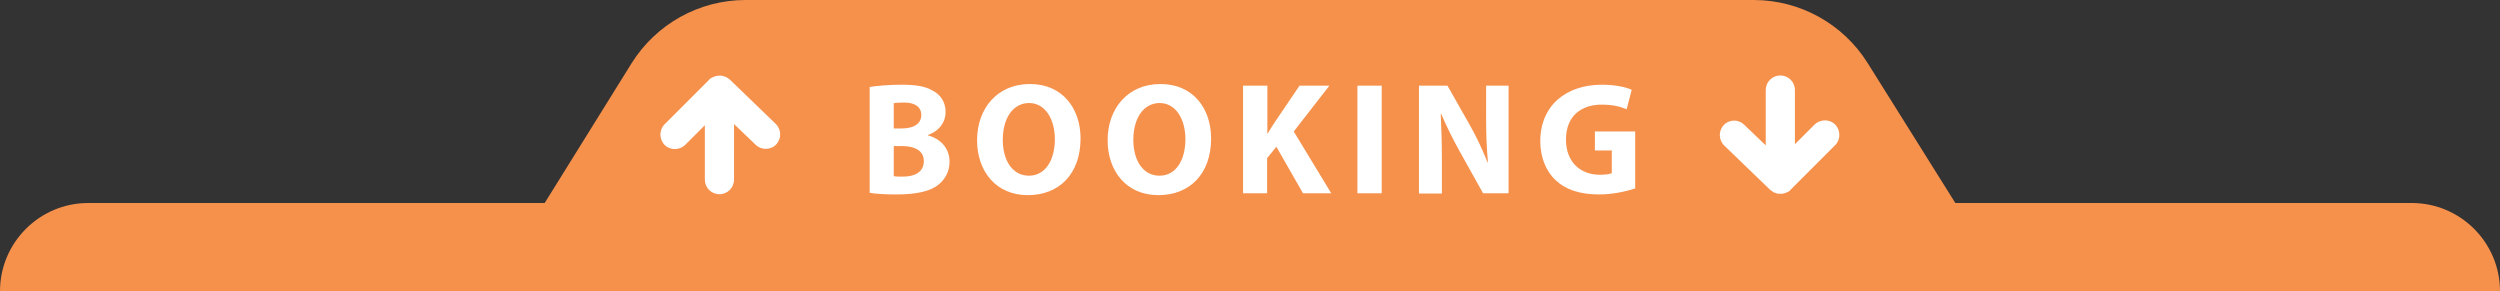
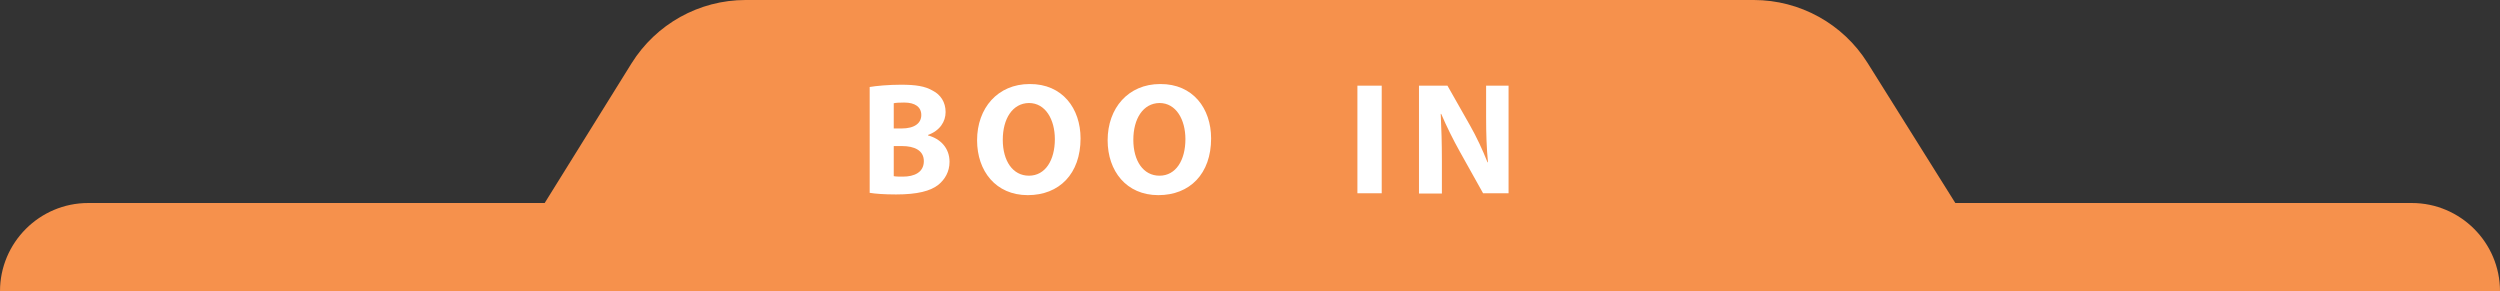
<svg xmlns="http://www.w3.org/2000/svg" version="1.1" id="Capa_1" x="0px" y="0px" viewBox="0 0 1080 125.8" style="enable-background:new 0 0 1080 125.8;" xml:space="preserve">
  <rect x="0" y="0" width="1080" height="125.8" fill="#333333" stroke="none" />
  <style type="text/css">
	.st0{fill:#F6914C;}
	.st1{fill:#FFFFFF;}
</style>
  <path class="st0" d="M1041.9,87.7H844.7l-37.9-60.5C796.2,10.3,777.6,0,757.6,0H322.1c-20.1,0-38.7,10.4-49.3,27.4l-37.5,60.3H38.1  C17.1,87.7,0,104.8,0,125.8h1080C1080,104.8,1062.9,87.7,1041.9,87.7z" />
  <g>
-     <path class="st1" d="M744.9,62.9l19.9,19.2c0.1,0.1,0.2,0.1,0.3,0.2c0.1,0,0.1,0.1,0.2,0.1c0.2,0.2,0.4,0.3,0.7,0.5   c0,0,0.1,0,0.1,0.1c0.2,0.1,0.4,0.2,0.7,0.3c0,0,0,0,0.1,0c0,0,0,0,0,0c0.3,0.1,0.5,0.2,0.8,0.3c0,0,0.1,0,0.1,0   c0.2,0.1,0.5,0.1,0.7,0.1c0,0,0.1,0,0.1,0c0.3,0,0.5,0,0.8,0c0.1,0,0.1,0,0.2,0c0.2,0,0.5,0,0.7-0.1c0,0,0.1,0,0.1,0   c0.3-0.1,0.5-0.1,0.8-0.2c0.1,0,0.1,0,0.2-0.1c0.2-0.1,0.5-0.2,0.7-0.3c0,0,0.1,0,0.1,0c0.2-0.1,0.5-0.3,0.7-0.4   c0.1,0,0.1-0.1,0.1-0.1c0.2-0.1,0.4-0.3,0.5-0.5c0,0,0.1,0,0.1-0.1l19.2-19.2c2.4-2.4,2.4-6.4,0-8.9c-2.4-2.4-6.4-2.4-8.9,0   l-8.5,8.5V38.9c0-3.5-2.8-6.3-6.3-6.3s-6.3,2.8-6.3,6.3v23.9l-9.3-8.9c-1.2-1.2-2.8-1.8-4.3-1.8c-1.6,0-3.3,0.6-4.5,1.9   C742.3,56.5,742.4,60.5,744.9,62.9z" />
-     <path class="st1" d="M335.1,53.5l-19.9-19.2c-0.1-0.1-0.2-0.1-0.3-0.2c-0.1,0-0.1-0.1-0.2-0.1c-0.2-0.2-0.4-0.3-0.7-0.5   c0,0-0.1,0-0.1-0.1c-0.2-0.1-0.5-0.2-0.7-0.3c0,0,0,0-0.1,0c0,0,0,0,0,0c-0.3-0.1-0.5-0.2-0.8-0.3c0,0-0.1,0-0.1,0   c-0.2-0.1-0.5-0.1-0.7-0.1c0,0-0.1,0-0.1,0c-0.3,0-0.5,0-0.8,0c-0.1,0-0.1,0-0.2,0c-0.2,0-0.5,0-0.7,0.1c0,0-0.1,0-0.1,0   c-0.3,0.1-0.5,0.1-0.8,0.2c-0.1,0-0.1,0-0.2,0.1c-0.2,0.1-0.4,0.2-0.7,0.3c0,0-0.1,0-0.1,0c-0.2,0.1-0.5,0.3-0.7,0.4   c-0.1,0-0.1,0.1-0.2,0.1c-0.2,0.1-0.4,0.3-0.5,0.5c0,0-0.1,0-0.1,0.1l-19.2,19.2c-2.4,2.4-2.4,6.4,0,8.9c2.4,2.4,6.4,2.4,8.9,0   l8.5-8.5v23.5c0,3.5,2.8,6.3,6.3,6.3s6.3-2.8,6.3-6.3V53.6l9.3,8.9c1.2,1.2,2.8,1.8,4.4,1.8c1.6,0,3.3-0.6,4.5-1.9   C337.7,59.9,337.6,55.9,335.1,53.5z" />
-   </g>
+     </g>
  <g>
    <g>
      <path class="st1" d="M375.6,37.6c2.8-0.5,8.3-1,13.6-1c6.4,0,10.4,0.6,13.8,2.6c3.3,1.7,5.5,4.9,5.5,9.2c0,4.1-2.4,8-7.6,9.9v0.2    c5.3,1.4,9.3,5.4,9.3,11.4c0,4.3-2,7.6-4.8,9.9c-3.4,2.7-9,4.2-18.3,4.2c-5.2,0-9-0.3-11.4-0.7V37.6z M386.1,55.5h3.4    c5.6,0,8.5-2.3,8.5-5.8c0-3.5-2.7-5.4-7.4-5.4c-2.3,0-3.6,0.1-4.5,0.3V55.5z M386.1,76.1c1,0.2,2.3,0.2,4,0.2c4.8,0,9-1.8,9-6.7    c0-4.7-4.2-6.5-9.4-6.5h-3.6V76.1z" />
      <path class="st1" d="M466.8,59.8c0,15.3-9.2,24.5-22.8,24.5c-13.8,0-21.9-10.4-21.9-23.7c0-13.9,8.9-24.3,22.7-24.3    C459,36.2,466.8,46.9,466.8,59.8z M433.2,60.4c0,9.1,4.3,15.5,11.3,15.5c7.1,0,11.2-6.7,11.2-15.8c0-8.4-4-15.6-11.2-15.6    C437.4,44.6,433.2,51.3,433.2,60.4z" />
      <path class="st1" d="M523.2,59.8c0,15.3-9.2,24.5-22.8,24.5c-13.8,0-21.9-10.4-21.9-23.7c0-13.9,8.9-24.3,22.7-24.3    C515.4,36.2,523.2,46.9,523.2,59.8z M489.6,60.4c0,9.1,4.3,15.5,11.3,15.5c7.1,0,11.2-6.7,11.2-15.8c0-8.4-4-15.6-11.2-15.6    C493.8,44.6,489.6,51.3,489.6,60.4z" />
-       <path class="st1" d="M537.1,37h10.4v20.6h0.2c1-1.8,2.1-3.4,3.2-5.1L561.4,37h12.9l-15.4,19.8l16.2,26.7h-12.2l-11.5-20.1l-4,4.9    v15.2h-10.4V37z" />
      <path class="st1" d="M596.9,37v46.5h-10.5V37H596.9z" />
      <path class="st1" d="M613,83.5V37h12.3l9.7,17.1c2.8,4.9,5.5,10.7,7.6,16l0.2,0c-0.6-6.2-0.8-12.4-0.8-19.4V37h9.7v46.5h-11    l-10-17.9c-2.8-5-5.8-11-8.1-16.4l-0.2,0c0.3,6.2,0.5,12.8,0.5,20.4v14H613z" />
-       <path class="st1" d="M706.4,81.4c-3.3,1.1-9.4,2.6-15.5,2.6c-8.5,0-14.6-2.1-18.9-6.2c-4.3-4-6.6-10.1-6.6-16.9    c0.1-15.5,11.3-24.3,26.6-24.3c6,0,10.6,1.1,12.9,2.2l-2.2,8.4c-2.6-1.1-5.7-2-10.8-2c-8.8,0-15.4,4.9-15.4,15.1    c0,9.6,6.1,15.2,14.7,15.2c2.4,0,4.3-0.3,5.1-0.7v-9.8H689v-8.2h17.4V81.4z" />
    </g>
  </g>
</svg>